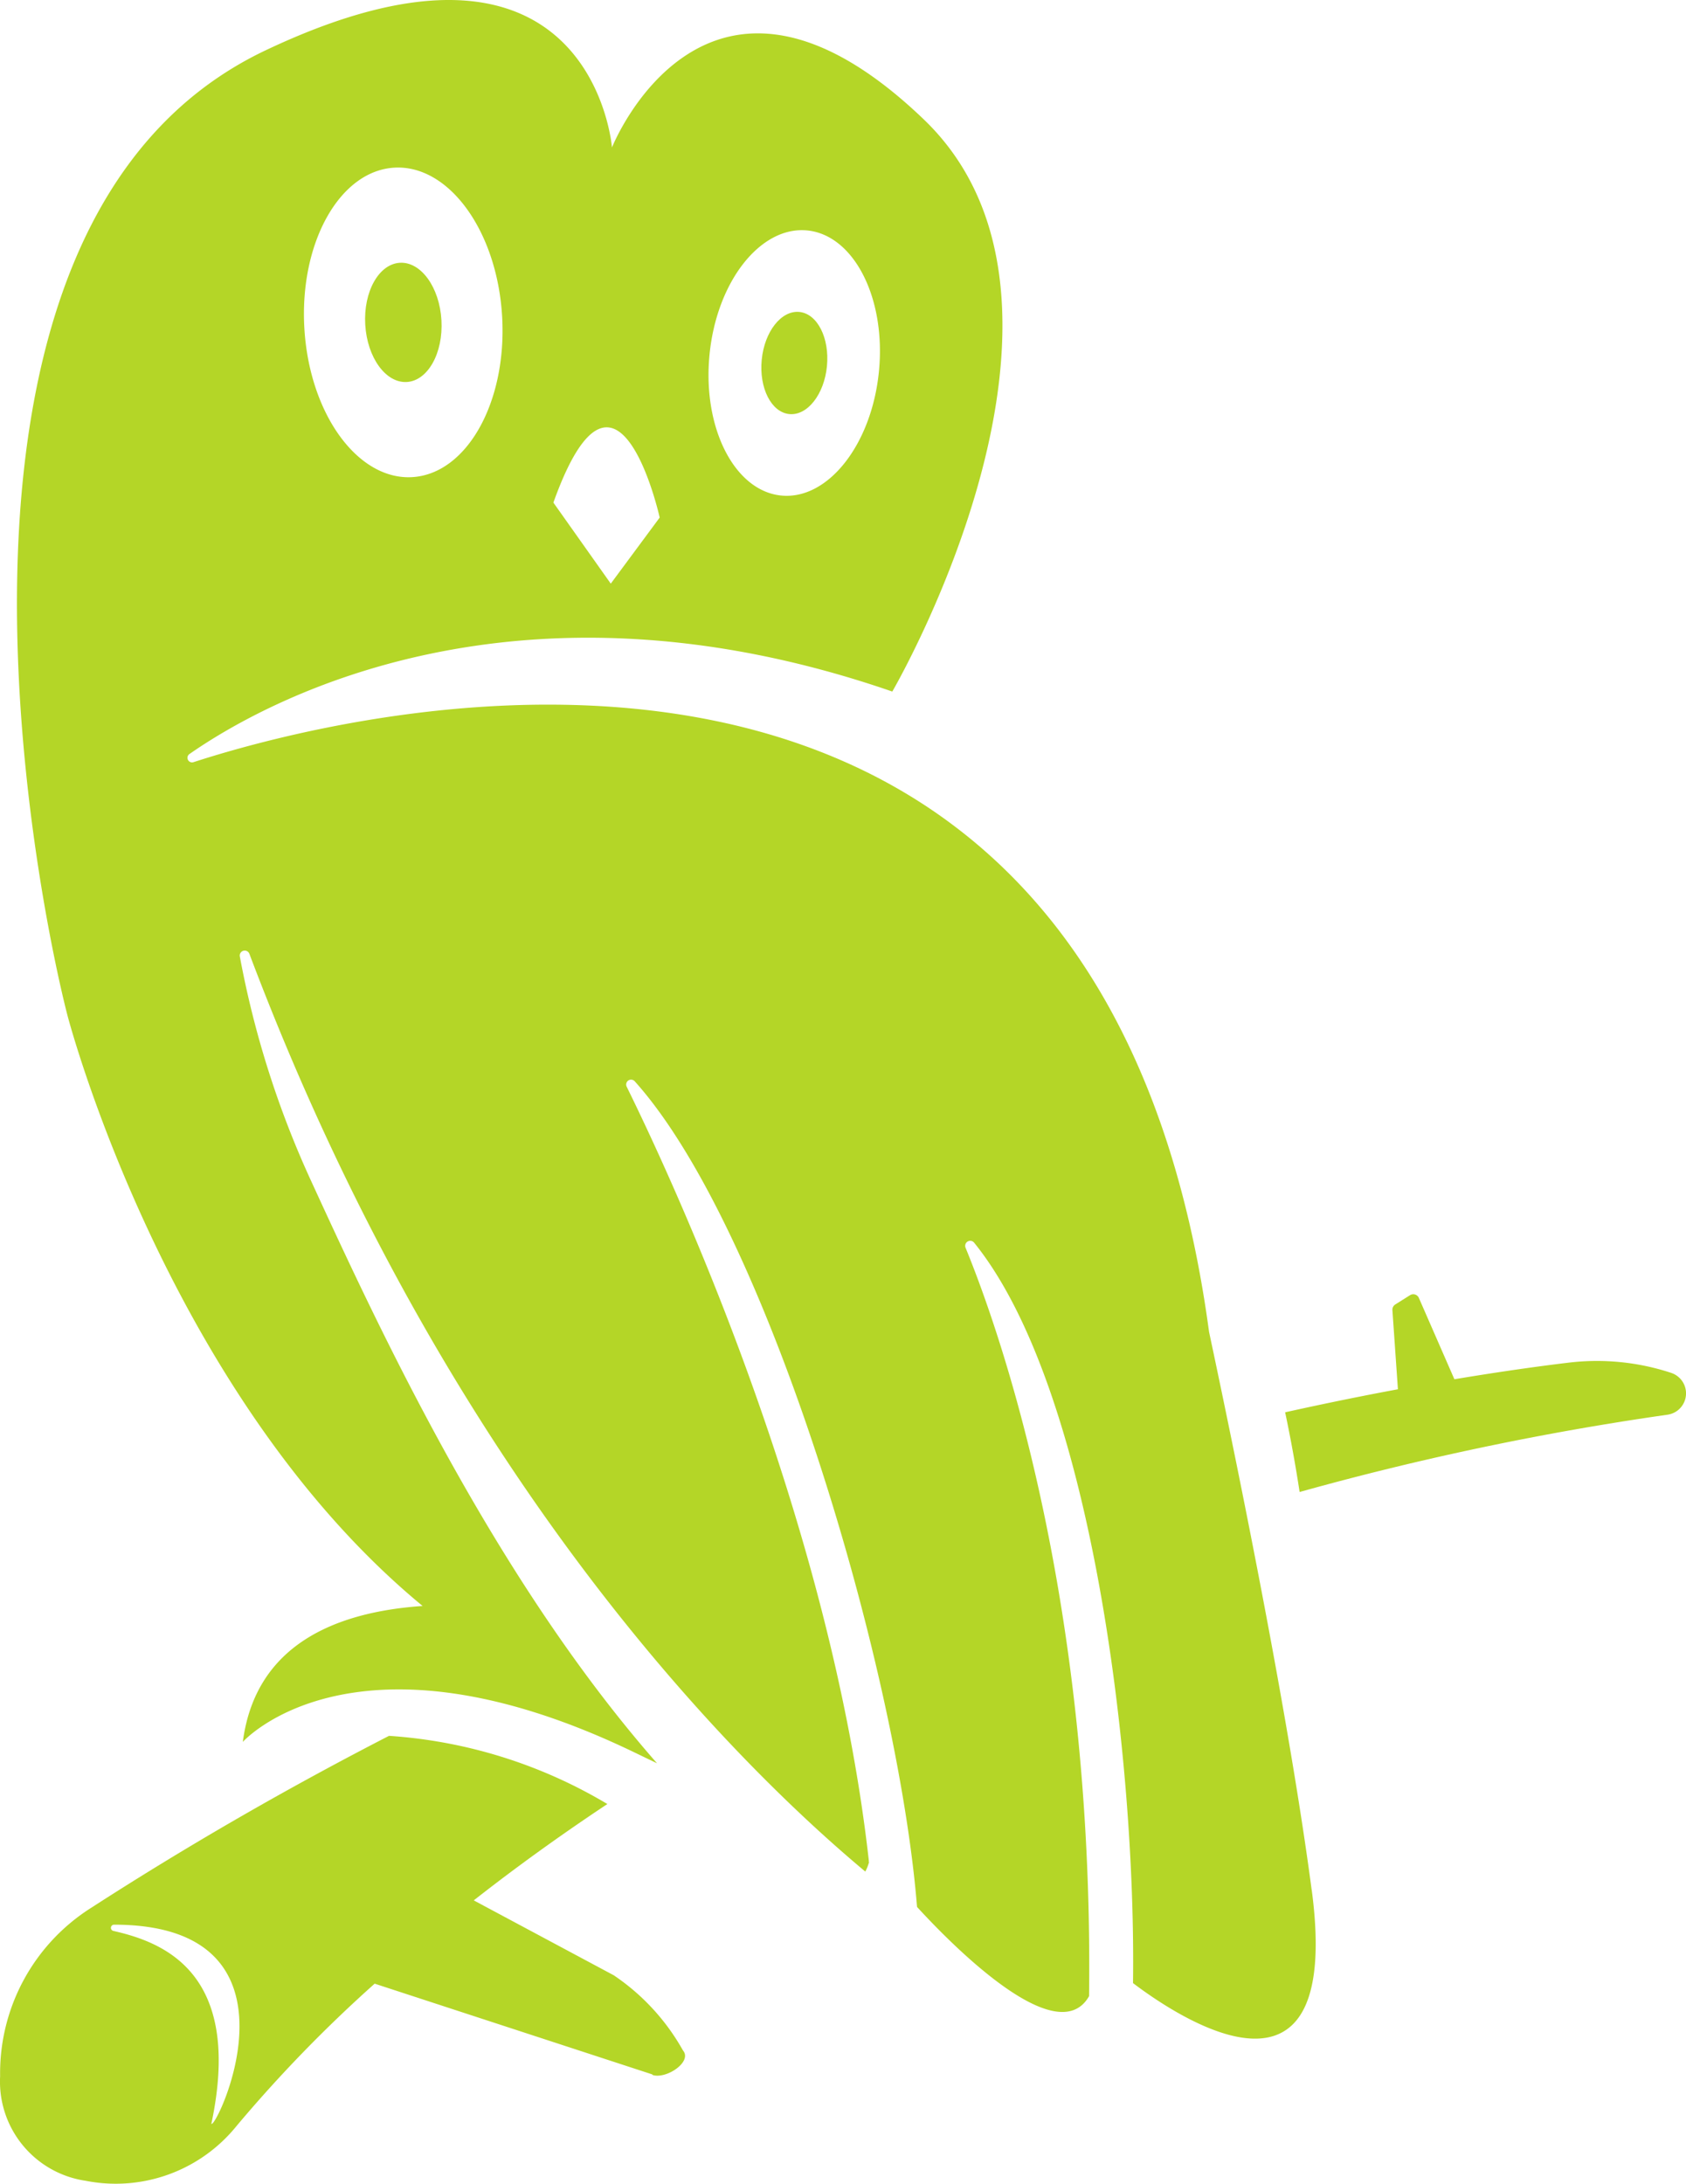
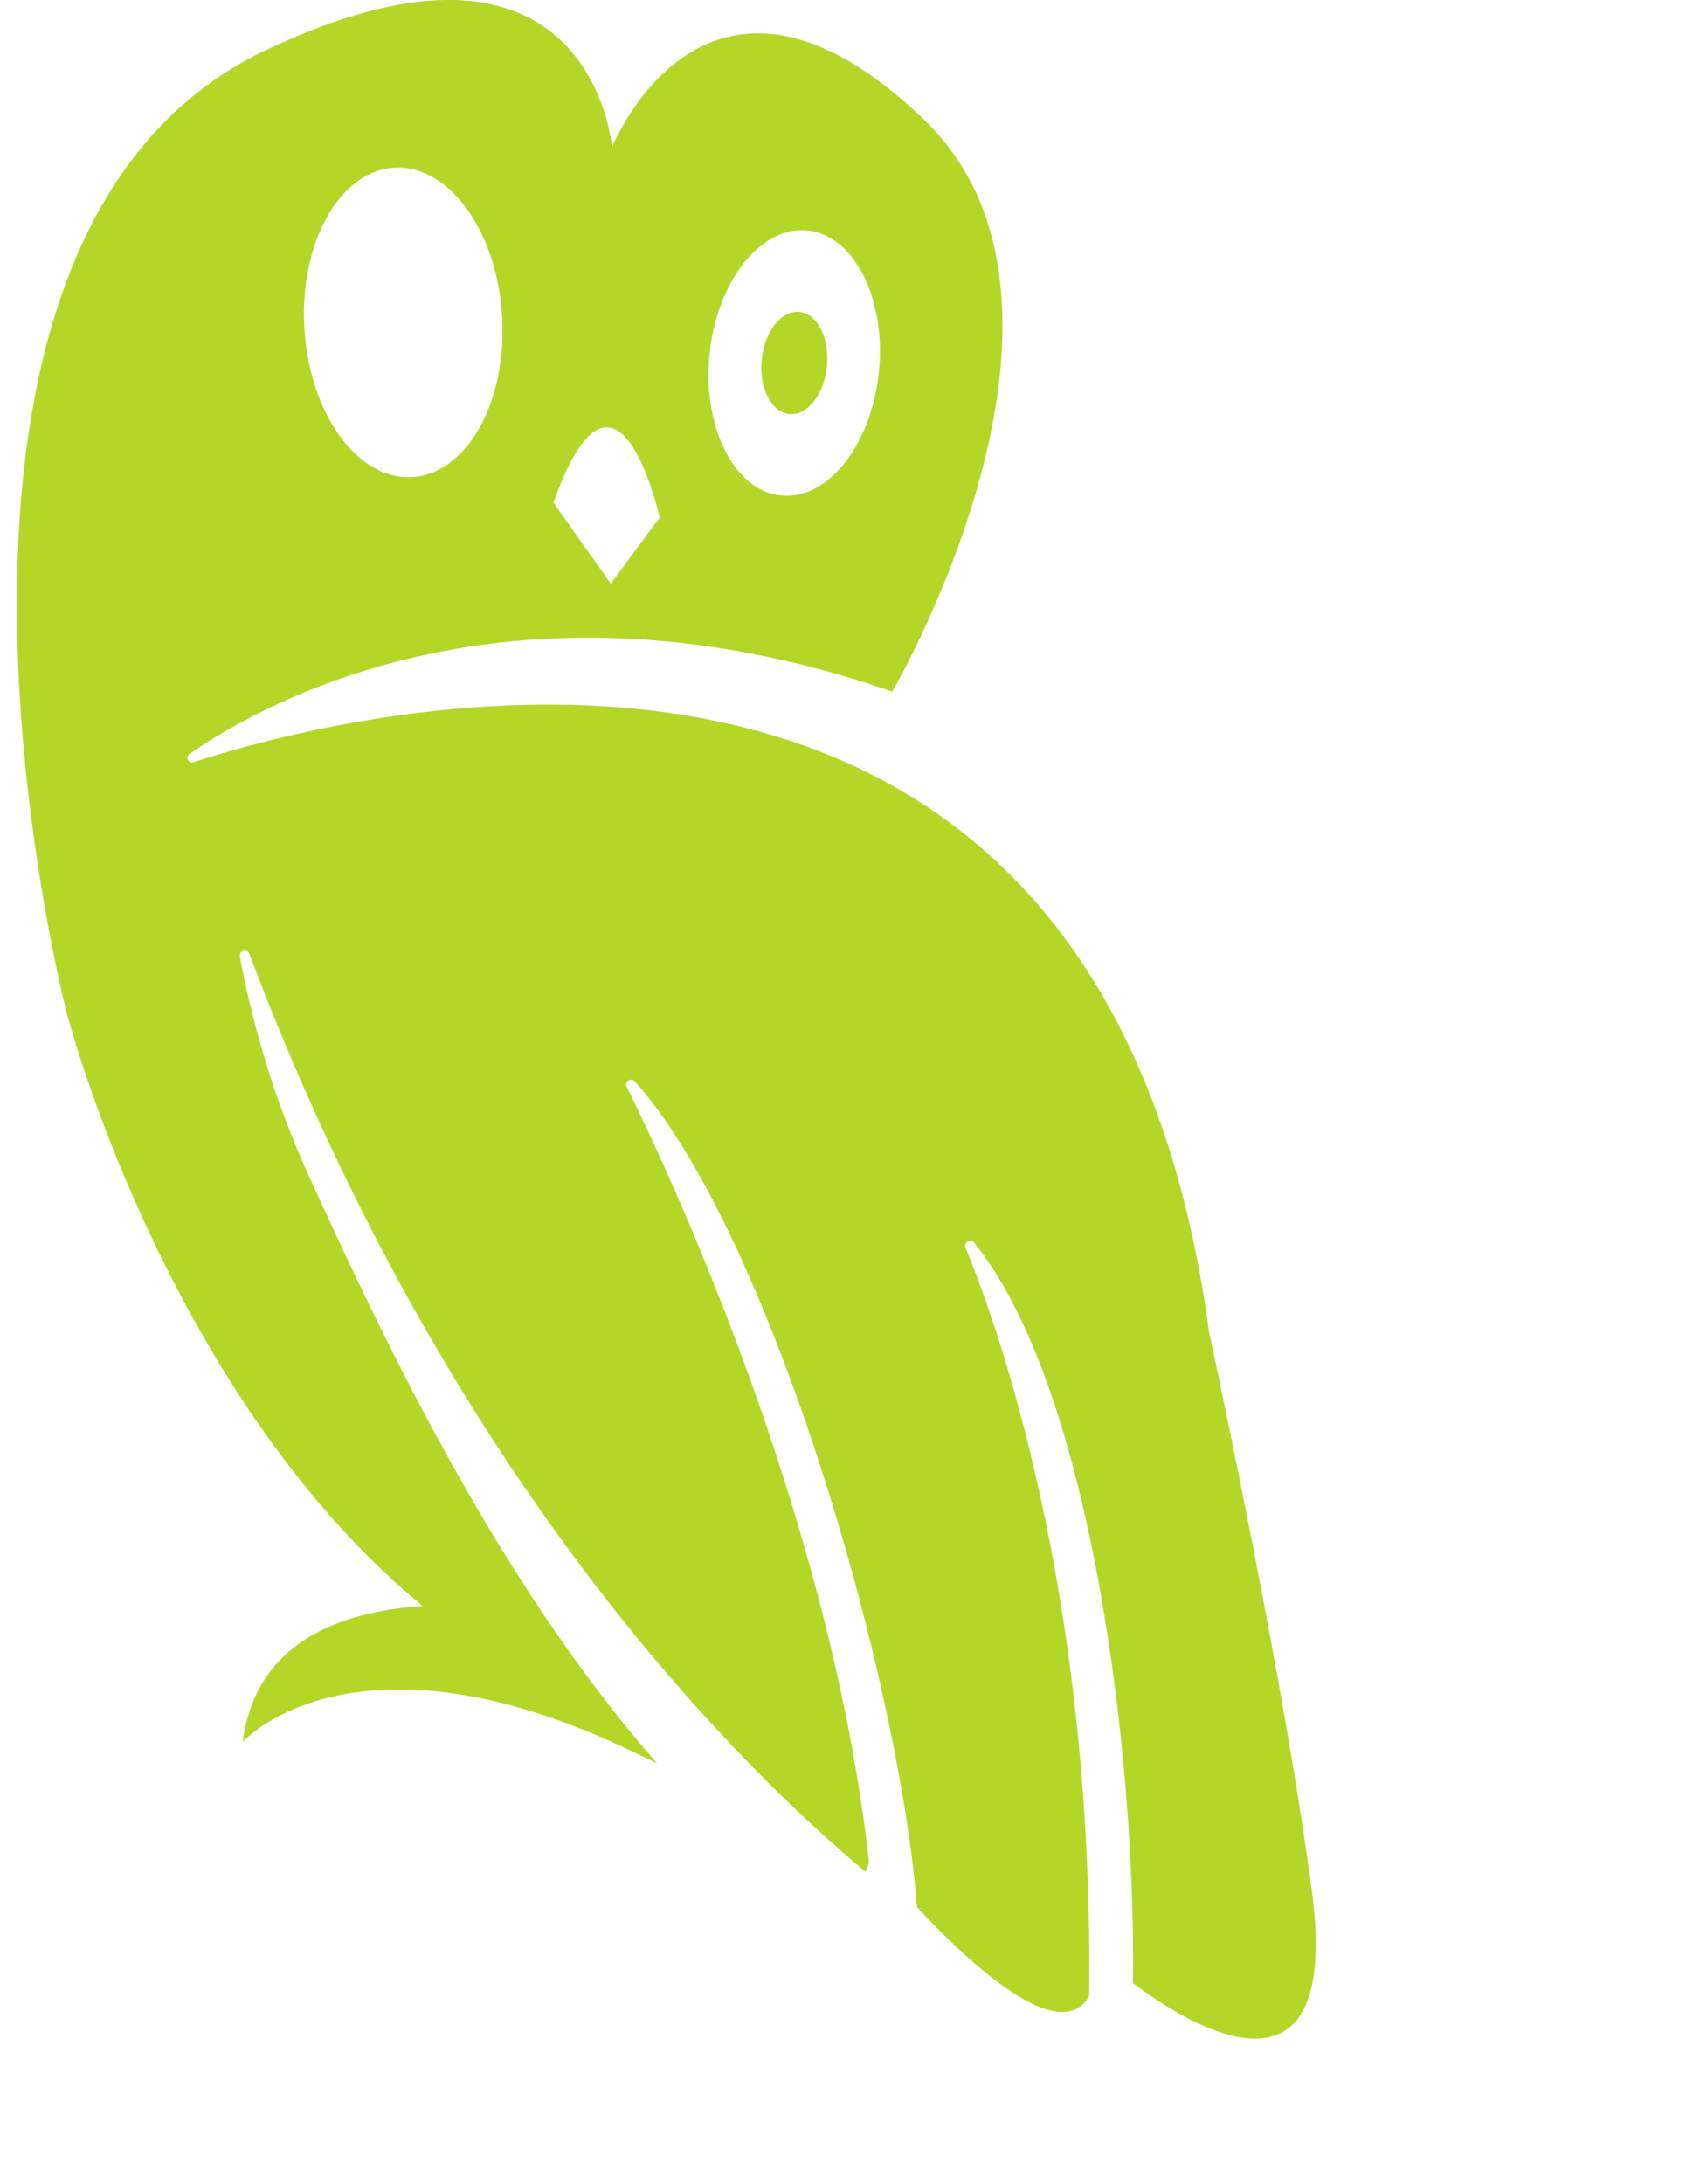
<svg xmlns="http://www.w3.org/2000/svg" width="82.689" height="107.064" viewBox="0 0 82.689 107.064">
  <g id="Group_34816" data-name="Group 34816" transform="translate(9405.8 -10602.286)">
-     <path id="Path_73987" data-name="Path 73987" d="M124.186,75.325A10.785,10.785,0,0,0,120.9,71.74l-.07-.05-6.881-3.68c1.962-1.539,4.147-3.127,6.553-4.723a23.98,23.98,0,0,0-10.709-3.343c-4.8,2.47-9.694,5.261-14.593,8.421a9.587,9.587,0,0,0-4.48,8.265,4.913,4.913,0,0,0,4.195,5.126,7.615,7.615,0,0,0,7.395-2.68,67.662,67.662,0,0,1,6.779-6.983l13.608,4.446c.006,0,.023.031.028.033.676.207,1.941-.646,1.493-1.194ZM101.08,78.963c1.583-7.46-2.415-8.914-4.81-9.457a.155.155,0,0,1,.036-.305c9.78,0,5.038,10.011,4.774,9.763" transform="translate(-9496.514 10627.438)" fill="#b4d627" />
-     <path id="Path_73988" data-name="Path 73988" d="M154.05,48.55a11.637,11.637,0,0,0-5.048-.5c-1.384.166-3.276.426-5.587.812l-1.74-3.982a.3.3,0,0,0-.441-.136l-.718.451a.305.305,0,0,0-.141.281l.27,3.877c-1.685.312-3.536.687-5.531,1.129.273,1.29.51,2.6.71,3.907a141.724,141.724,0,0,1,18.049-3.79,1.056,1.056,0,0,0,.179-2.047" transform="translate(-9477.885 10621.039)" fill="#b4d627" />
    <path id="Path_73989" data-name="Path 73989" d="M118.39,15.78c.884.087,1.711-.964,1.845-2.347s-.47-2.574-1.354-2.66-1.711.964-1.845,2.347.47,2.574,1.354,2.66" transform="translate(-9485.478 10606.805)" fill="#b4d627" />
-     <path id="Path_73990" data-name="Path 73990" d="M105.372,14.92c1.032-.06,1.793-1.417,1.7-3.031s-1.005-2.873-2.037-2.814-1.793,1.415-1.7,3.029,1.005,2.875,2.037,2.815" transform="translate(-9491.222 10606.093)" fill="#b4d627" />
    <path id="Path_73991" data-name="Path 73991" d="M154.8,92.656c-1.086-8.212-3.4-19.683-5.034-27.367-5.428-40.145-42.3-30.359-49.8-27.928a.225.225,0,0,1-.2-.4c3.651-2.54,15.952-9.453,34.465-3.059,0,0,11.047-18.93,1.546-28.047C125.1-4.382,120.483,7.228,120.483,7.228s-.974-12.356-16.994-4.758C85.516,11,92.313,44.082,93.775,49.768c0,0,4.821,18.572,17.42,28.961-4.338.3-8.2,1.941-8.817,6.664,0,0,5.461-6.13,19.241.532.373.18.728.351,1.073.515-7.911-9.014-13.5-21-16.956-28.528A46.709,46.709,0,0,1,102.23,46.88a.244.244,0,0,1,.471-.118c9.737,25.8,23.975,39.787,30.207,44.988a2.358,2.358,0,0,0,.179-.447l0-.033-.034-.047.031.026c-1.862-16.66-9.562-33.271-11.879-37.974a.24.24,0,0,1,.393-.268c6.529,7.257,12.914,28.877,13.847,40.477,1.608,1.756,6.859,7.136,8.437,4.374.237-19.539-4.392-32.635-6.059-36.693a.247.247,0,0,1,.42-.248c5.766,7.122,7.945,25.3,7.794,36.3,2.124,1.611,10.318,7.155,8.766-4.563M125.267,17.388c.352-3.589,2.5-6.316,4.791-6.091s3.87,3.318,3.518,6.906-2.5,6.316-4.791,6.09-3.87-3.316-3.518-6.9m-2.443,7.978-2.4,3.241-2.814-3.973c3.116-8.711,5.213.733,5.213.733M109.808,8.219c2.679-.155,5.047,3.116,5.288,7.305s-1.733,7.711-4.412,7.866-5.045-3.116-5.288-7.305,1.733-7.711,4.412-7.866" transform="translate(-9496.269 10602.286)" fill="#b4d627" />
  </g>
</svg>